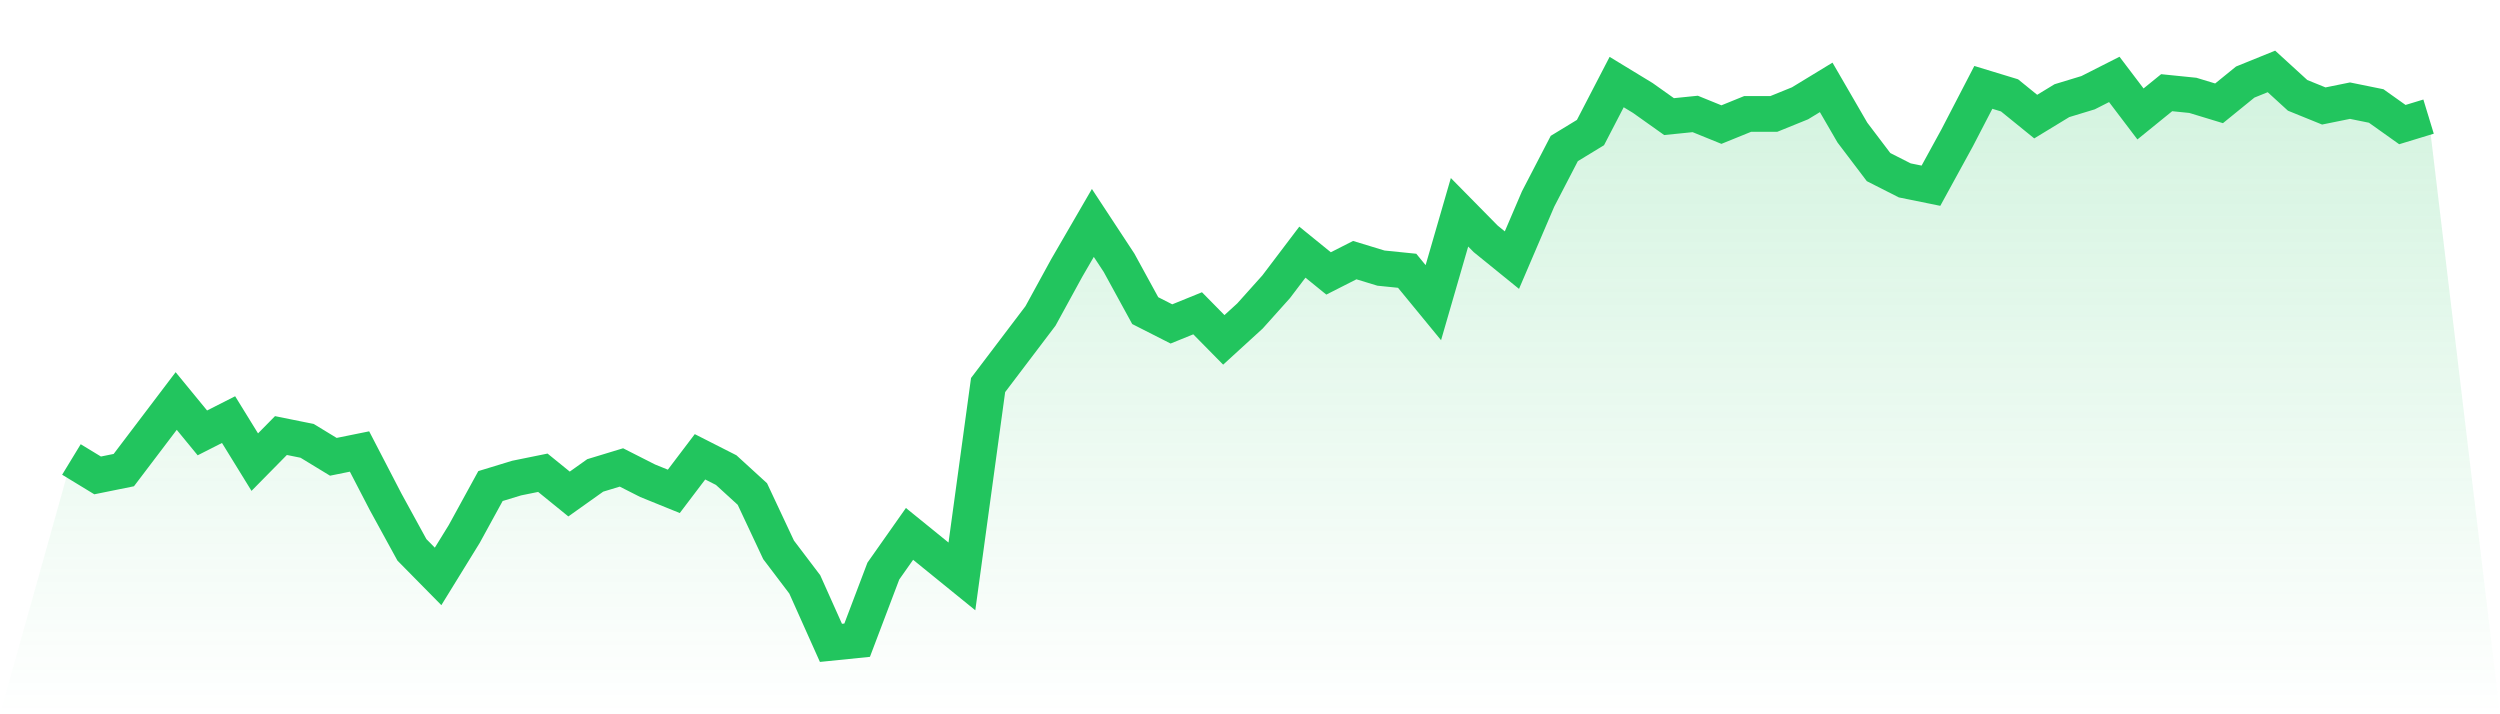
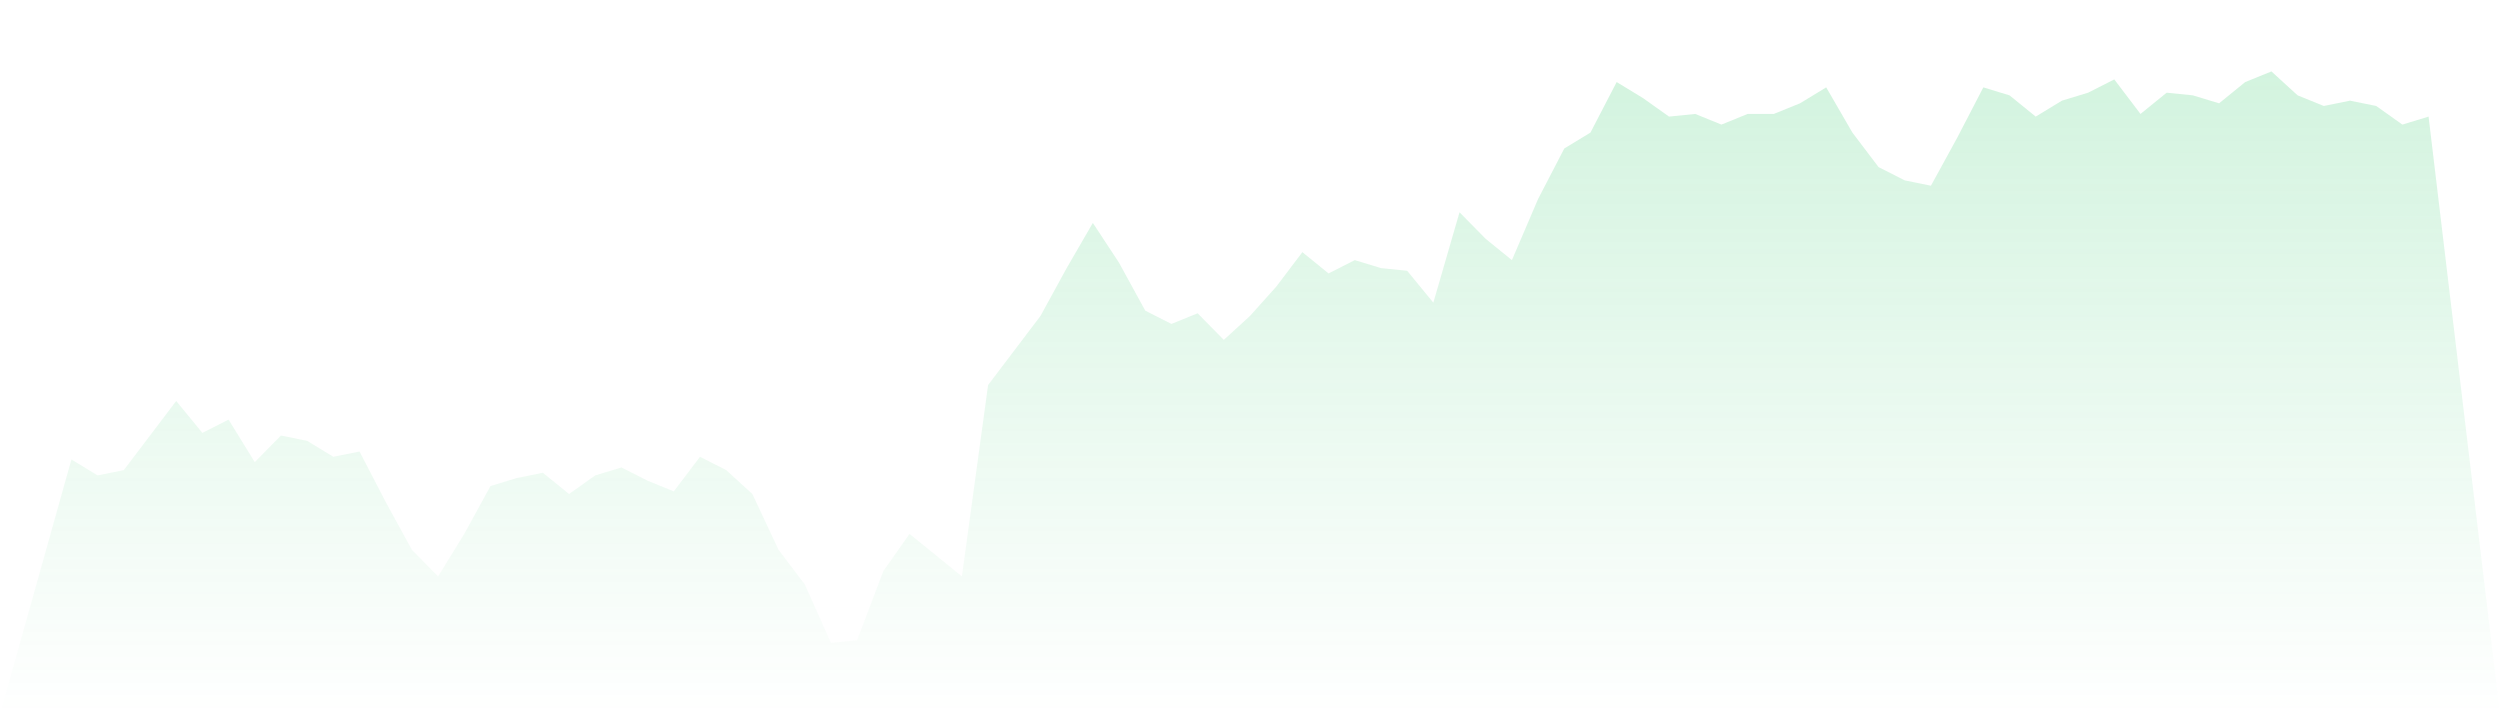
<svg xmlns="http://www.w3.org/2000/svg" viewBox="0 0 140 40">
  <defs>
    <linearGradient id="gradient" x1="0" x2="0" y1="0" y2="1">
      <stop offset="0%" stop-color="#22c55e" stop-opacity="0.2" />
      <stop offset="100%" stop-color="#22c55e" stop-opacity="0" />
    </linearGradient>
  </defs>
  <path d="M4,25.73 L4,25.73 L5.467,26.623 L6.933,26.326 L8.4,24.391 L9.867,22.456 L11.333,24.242 L12.8,23.498 L14.267,25.879 L15.733,24.391 L17.2,24.688 L18.667,25.581 L20.133,25.284 L21.6,28.112 L23.067,30.791 L24.533,32.279 L26,29.898 L27.467,27.219 L28.933,26.772 L30.4,26.474 L31.867,27.665 L33.333,26.623 L34.8,26.177 L36.267,26.921 L37.733,27.516 L39.2,25.581 L40.667,26.326 L42.133,27.665 L43.6,30.791 L45.067,32.726 L46.533,36 L48,35.851 L49.467,31.981 L50.933,29.898 L52.4,31.088 L53.867,32.279 L55.333,21.563 L56.8,19.628 L58.267,17.693 L59.733,15.014 L61.2,12.484 L62.667,14.716 L64.133,17.395 L65.6,18.14 L67.067,17.544 L68.533,19.033 L70,17.693 L71.467,16.056 L72.933,14.121 L74.4,15.312 L75.867,14.567 L77.333,15.014 L78.8,15.163 L80.267,16.949 L81.733,11.888 L83.2,13.377 L84.667,14.567 L86.133,11.144 L87.6,8.316 L89.067,7.423 L90.533,4.595 L92,5.488 L93.467,6.53 L94.933,6.381 L96.4,6.977 L97.867,6.381 L99.333,6.381 L100.8,5.786 L102.267,4.893 L103.733,7.423 L105.2,9.358 L106.667,10.102 L108.133,10.4 L109.6,7.721 L111.067,4.893 L112.533,5.34 L114,6.53 L115.467,5.637 L116.933,5.191 L118.4,4.447 L119.867,6.381 L121.333,5.191 L122.8,5.34 L124.267,5.786 L125.733,4.595 L127.2,4 L128.667,5.34 L130.133,5.935 L131.6,5.637 L133.067,5.935 L134.533,6.977 L136,6.53 L140,40 L0,40 z" fill="url(#gradient)" />
-   <path d="M4,25.73 L4,25.73 L5.467,26.623 L6.933,26.326 L8.4,24.391 L9.867,22.456 L11.333,24.242 L12.8,23.498 L14.267,25.879 L15.733,24.391 L17.2,24.688 L18.667,25.581 L20.133,25.284 L21.6,28.112 L23.067,30.791 L24.533,32.279 L26,29.898 L27.467,27.219 L28.933,26.772 L30.4,26.474 L31.867,27.665 L33.333,26.623 L34.8,26.177 L36.267,26.921 L37.733,27.516 L39.2,25.581 L40.667,26.326 L42.133,27.665 L43.6,30.791 L45.067,32.726 L46.533,36 L48,35.851 L49.467,31.981 L50.933,29.898 L52.4,31.088 L53.867,32.279 L55.333,21.563 L56.8,19.628 L58.267,17.693 L59.733,15.014 L61.2,12.484 L62.667,14.716 L64.133,17.395 L65.6,18.14 L67.067,17.544 L68.533,19.033 L70,17.693 L71.467,16.056 L72.933,14.121 L74.4,15.312 L75.867,14.567 L77.333,15.014 L78.8,15.163 L80.267,16.949 L81.733,11.888 L83.2,13.377 L84.667,14.567 L86.133,11.144 L87.6,8.316 L89.067,7.423 L90.533,4.595 L92,5.488 L93.467,6.53 L94.933,6.381 L96.4,6.977 L97.867,6.381 L99.333,6.381 L100.8,5.786 L102.267,4.893 L103.733,7.423 L105.2,9.358 L106.667,10.102 L108.133,10.4 L109.6,7.721 L111.067,4.893 L112.533,5.34 L114,6.53 L115.467,5.637 L116.933,5.191 L118.4,4.447 L119.867,6.381 L121.333,5.191 L122.8,5.34 L124.267,5.786 L125.733,4.595 L127.2,4 L128.667,5.34 L130.133,5.935 L131.6,5.637 L133.067,5.935 L134.533,6.977 L136,6.53" fill="none" stroke="#22c55e" stroke-width="2" />
</svg>